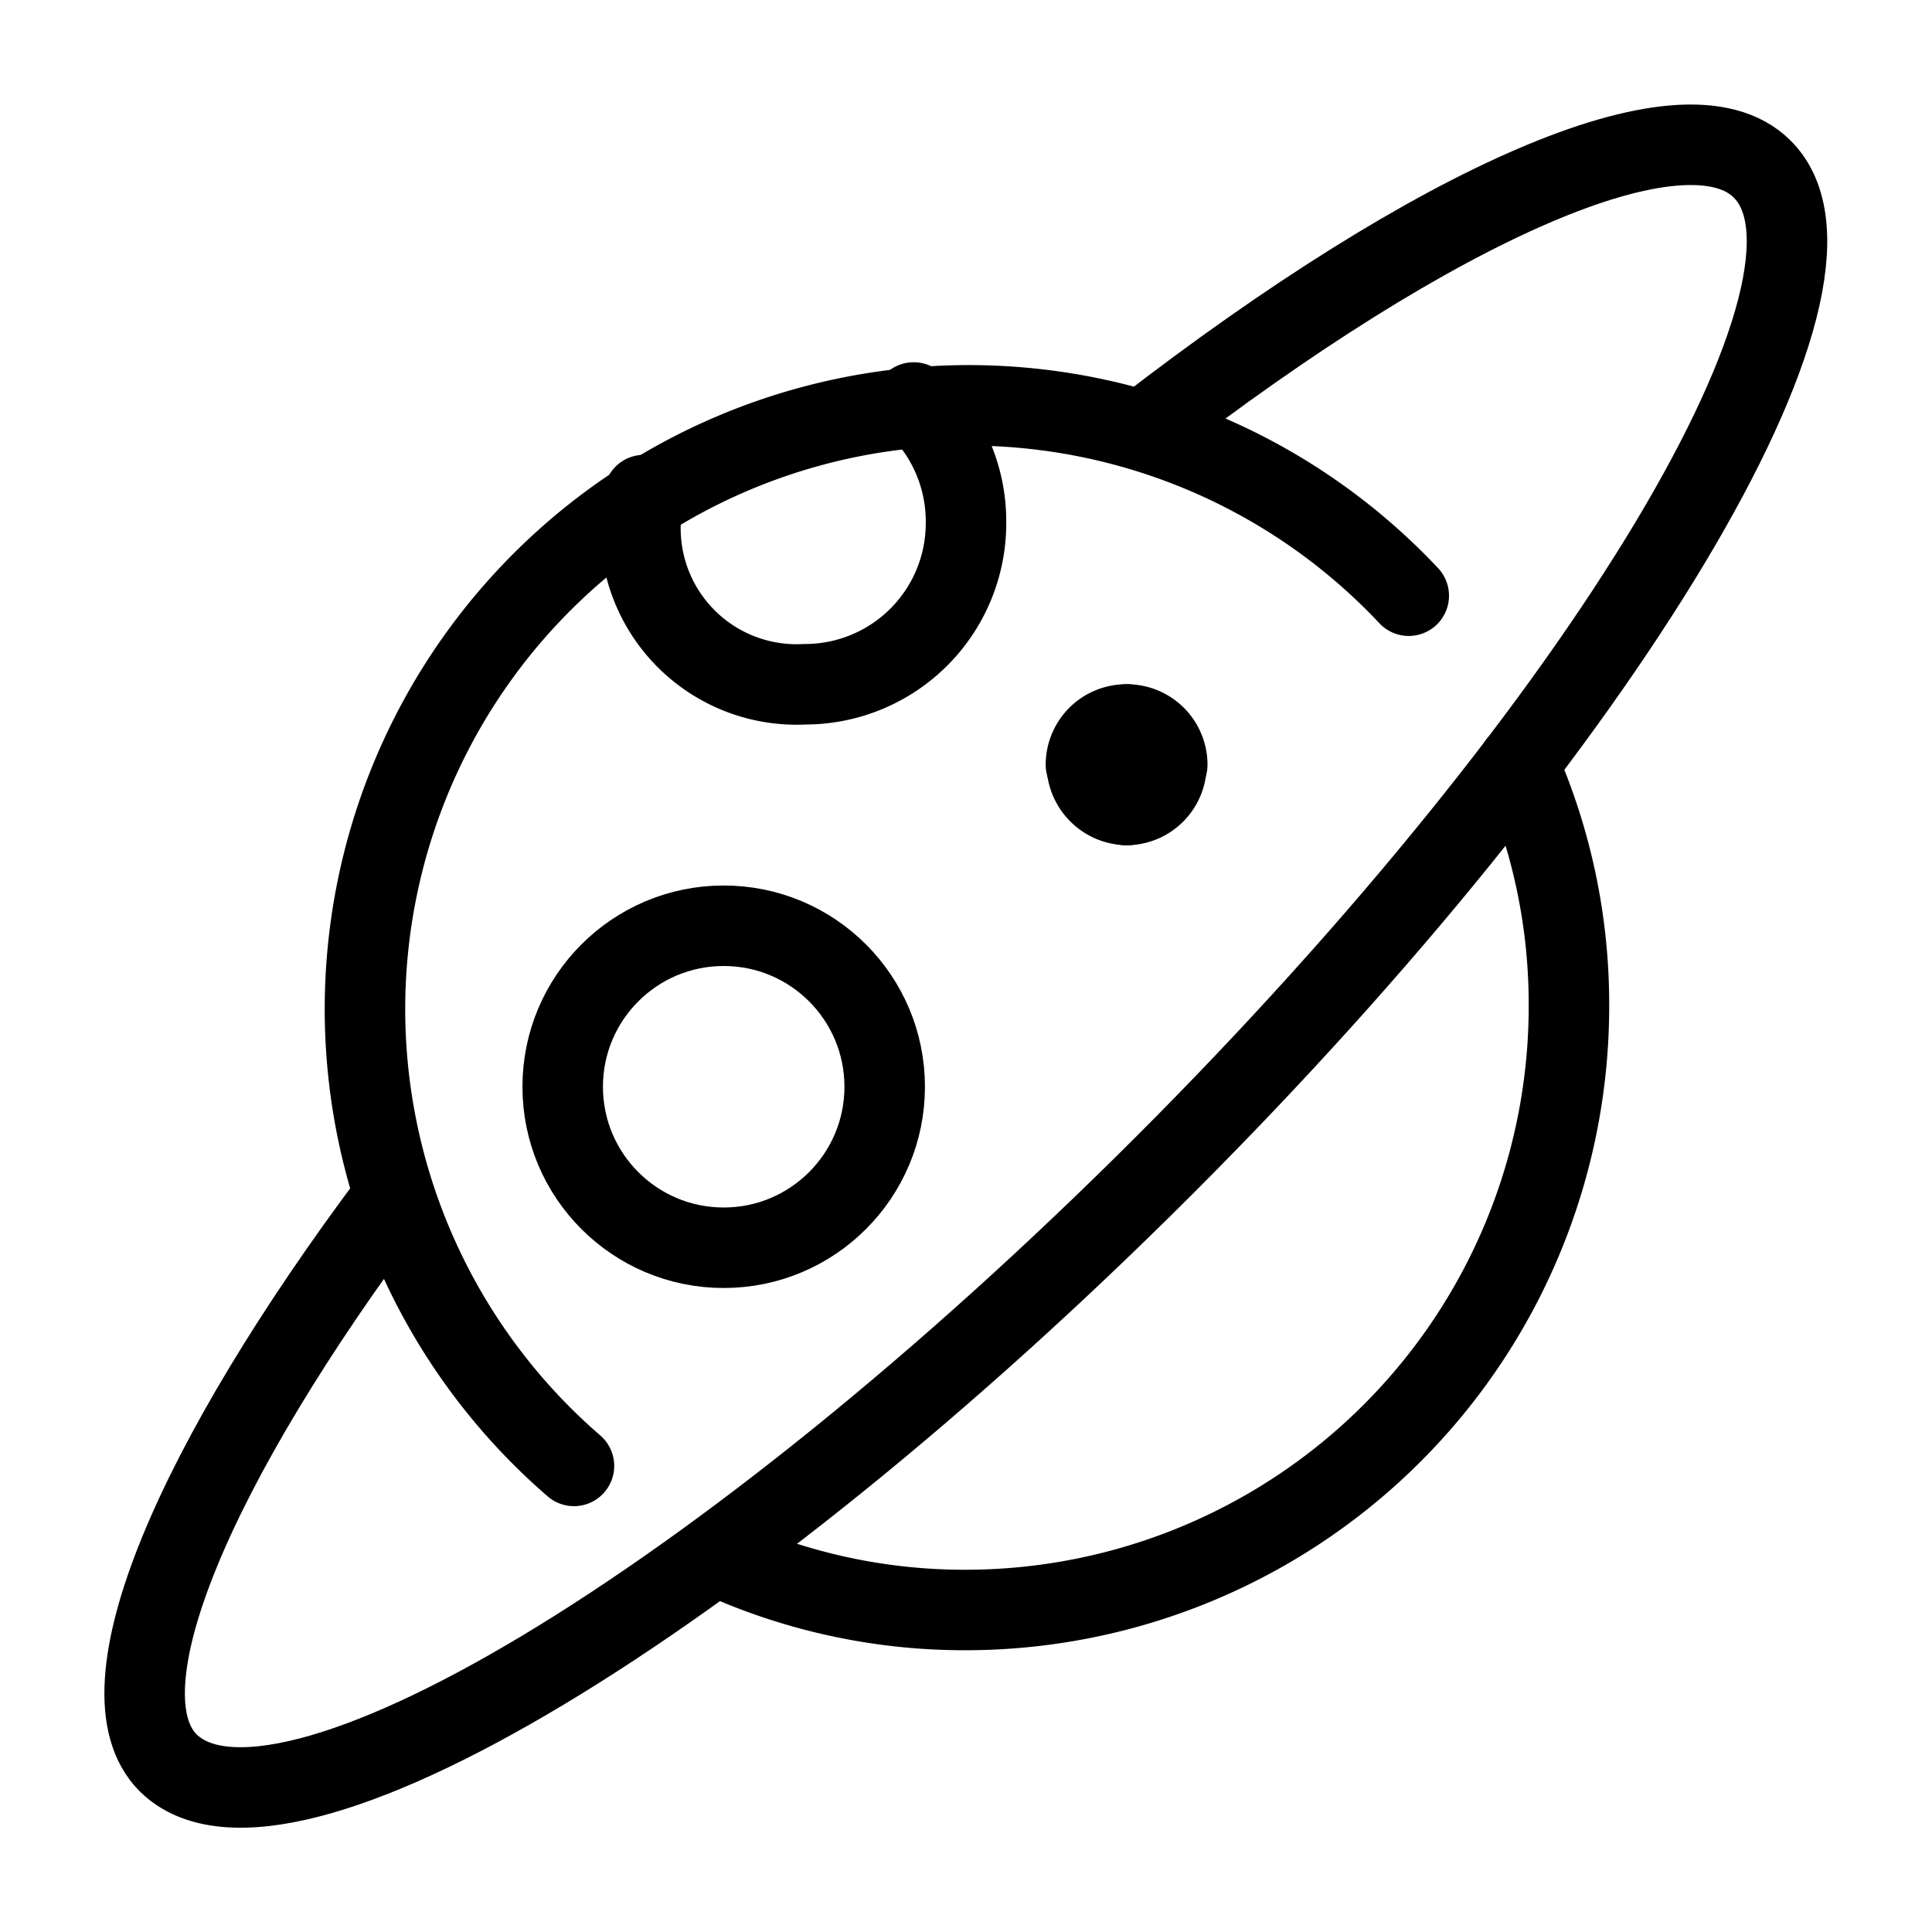
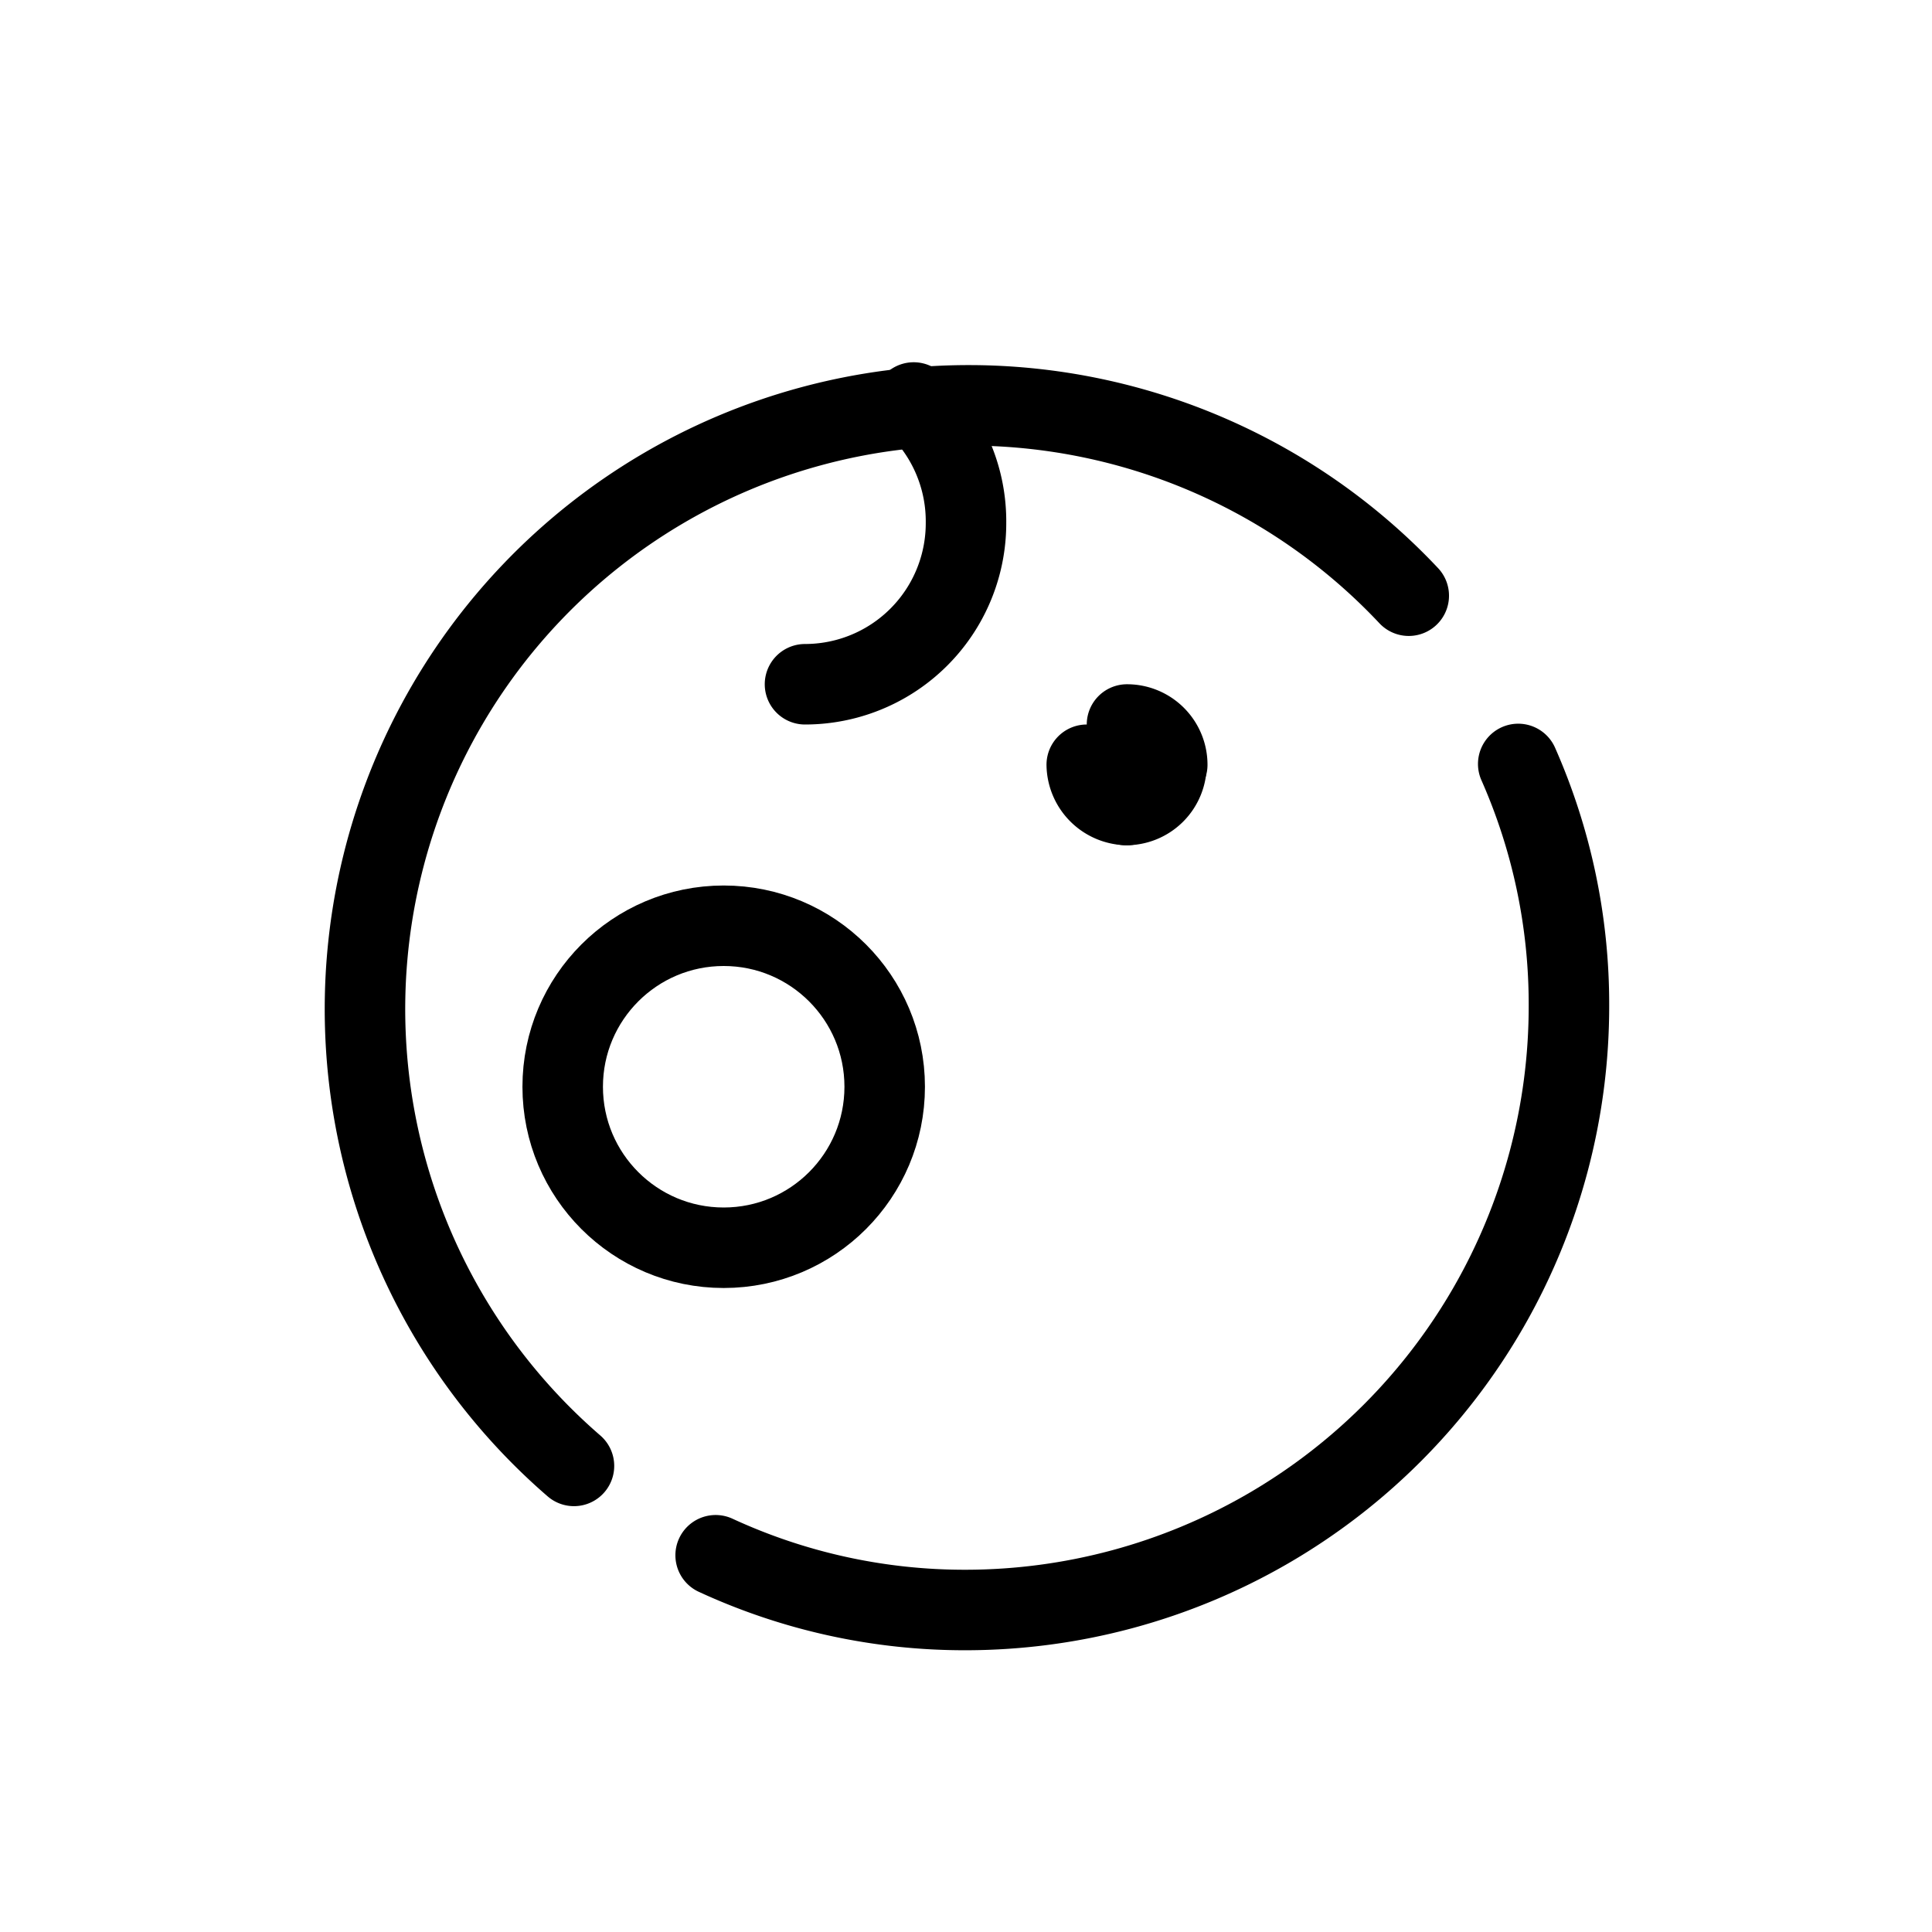
<svg xmlns="http://www.w3.org/2000/svg" viewBox="0 0 24 24">
  <g transform="matrix(1,0,0,1,0,0)">
    <g>
      <path d="M7.13,18.21A7.5,7.5,0,1,1,17.5,7.4" style="fill: none;stroke: #000000;stroke-linecap: round;stroke-linejoin: round" />
      <path d="M18.86,9.49a7.38,7.38,0,0,1,.63,3A7.5,7.5,0,0,1,12,20a7.37,7.37,0,0,1-3.11-.68" style="fill: none;stroke: #000000;stroke-linecap: round;stroke-linejoin: round" />
-       <path d="M14.22,5.33c3.61-2.79,6.71-4.19,7.67-3.23C23.26,3.46,19.94,9,14.47,14.47s-11,8.79-12.38,7.43c-.9-.9.34-3.74,2.78-7" style="fill: none;stroke: #000000;stroke-linecap: round;stroke-linejoin: round" />
-       <path d="M11.35,5A2,2,0,0,1,12,6.5a2,2,0,0,1-2,2A1.94,1.94,0,0,1,8,6.15" style="fill: none;stroke: #000000;stroke-linecap: round;stroke-linejoin: round" />
+       <path d="M11.35,5A2,2,0,0,1,12,6.5a2,2,0,0,1-2,2" style="fill: none;stroke: #000000;stroke-linecap: round;stroke-linejoin: round" />
      <circle cx="8.99" cy="13.5" r="2" style="fill: none;stroke: #000000;stroke-linecap: round;stroke-linejoin: round" />
      <path d="M14,9a.5.5,0,0,1,.5.5" style="fill: none;stroke: #000000;stroke-linecap: round;stroke-linejoin: round" />
-       <path d="M13.49,9.5A.5.5,0,0,1,14,9" style="fill: none;stroke: #000000;stroke-linecap: round;stroke-linejoin: round" />
      <path d="M14,10a.51.51,0,0,1-.5-.5" style="fill: none;stroke: #000000;stroke-linecap: round;stroke-linejoin: round" />
      <path d="M14.49,9.5a.5.5,0,0,1-.5.5" style="fill: none;stroke: #000000;stroke-linecap: round;stroke-linejoin: round" />
    </g>
  </g>
</svg>